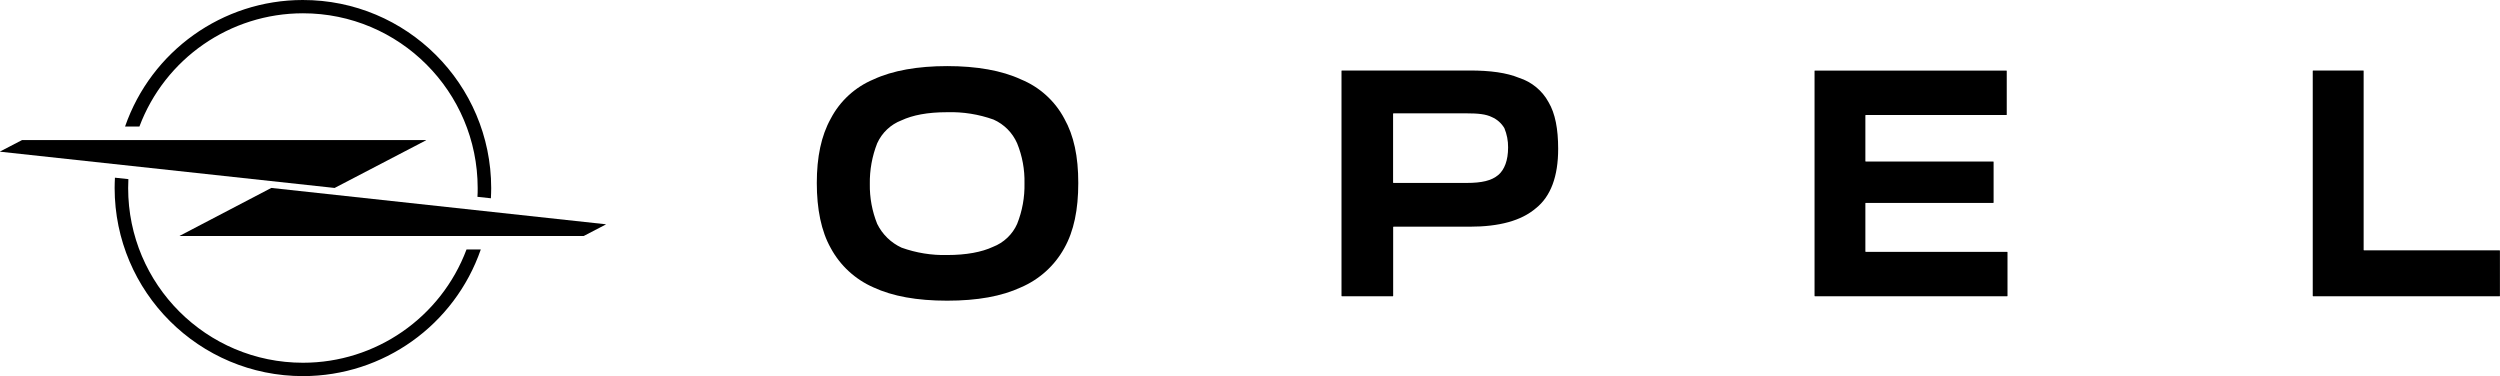
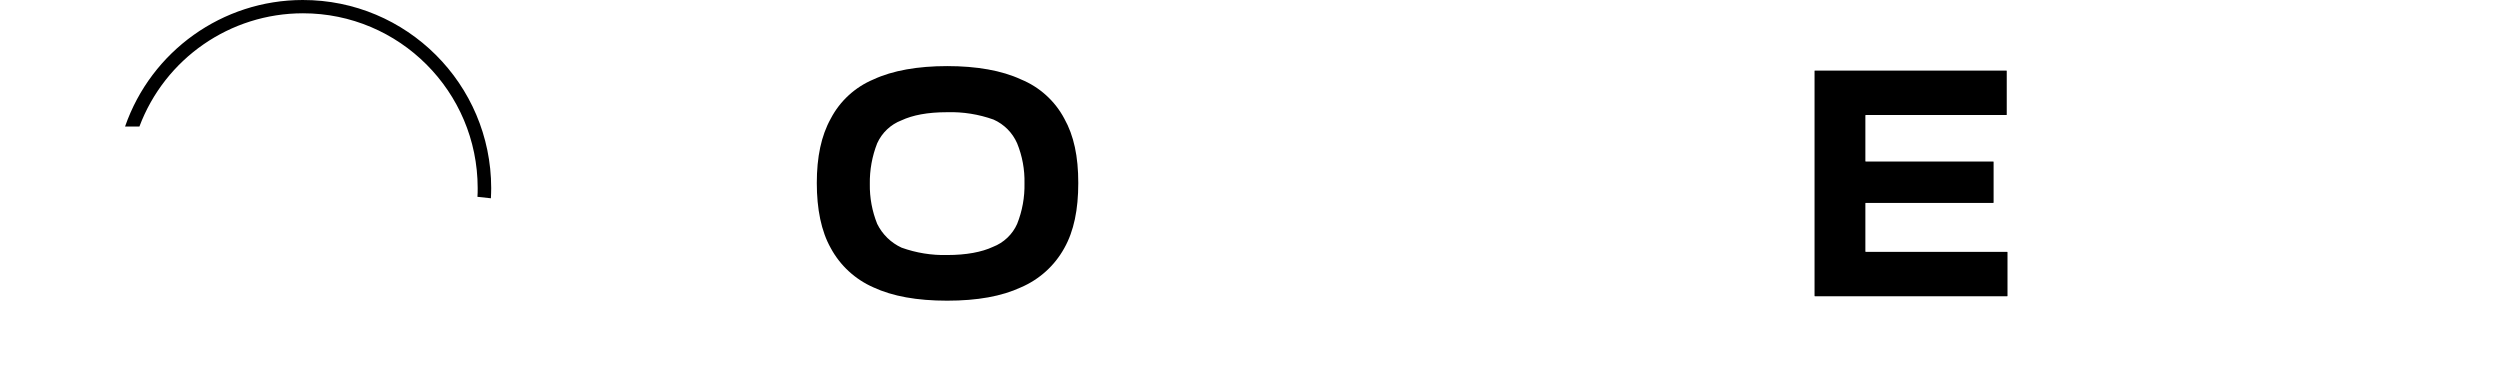
<svg xmlns="http://www.w3.org/2000/svg" id="Ebene_2" data-name="Ebene 2" viewBox="0 0 329.09 49.51">
  <g id="artwork">
    <g>
      <path d="M245.6,26.71h16.78s.05-.02.05-.04v-5.36s-.02-.05-.05-.05h-16.78s-.05-.01-.05-.04c0,0,0,0,0,0v-6.03s.02-.04.04-.05h18.52s.04,0,.05-.03c0,0,0,0,0-.01v-5.76s-.01-.05-.04-.05c0,0,0,0,0,0h-25.22s-.04.02-.04.04h0v29.62s.02.04.04.05h25.31s.05-.02.05-.05h0v-5.75s-.02-.05-.05-.05h-18.61s-.05-.01-.05-.04c0,0,0,0,0,0h0v-6.34s0-.05.03-.06h.01Z" />
-       <path d="M199.97,10.25c-1.65-.68-3.78-.97-6.5-.97h-16.83s-.05.02-.05.05h0v29.62s.02.04.05.05h6.7s.05-.02.05-.05h0v-9.06s.02-.04.04-.05h10.03c3.9,0,6.79-.78,8.73-2.44,1.95-1.56,2.92-4.19,2.92-7.8,0-2.63-.39-4.67-1.26-6.14-.83-1.53-2.22-2.68-3.88-3.21ZM197.25,23.01c-.88.78-2.23,1.07-4.17,1.07h-9.66s-.04-.02-.04-.05v-9.06s.02-.04.04-.05h9.66c1.46,0,2.52.1,3.3.49.69.3,1.27.81,1.65,1.46.33.8.5,1.66.49,2.53,0,1.75-.49,2.92-1.26,3.61h0Z" />
      <path d="M134.39,10.45c-2.52-1.17-5.82-1.75-9.7-1.75s-7.18.58-9.7,1.75c-2.42,1.01-4.42,2.84-5.63,5.16-1.26,2.26-1.84,5.06-1.84,8.48s.58,6.34,1.84,8.57c1.24,2.3,3.22,4.12,5.62,5.17,2.52,1.17,5.72,1.75,9.7,1.75s7.18-.58,9.7-1.75c2.43-1.04,4.44-2.85,5.72-5.17,1.26-2.24,1.84-5.06,1.84-8.57s-.58-6.23-1.84-8.48c-1.24-2.33-3.26-4.16-5.71-5.16ZM133.9,29.46c-.62,1.4-1.77,2.49-3.2,3.04-1.46.68-3.49,1.07-6.01,1.07-2.05.05-4.09-.28-6.01-.97h0c-1.4-.64-2.53-1.75-3.21-3.13-.67-1.67-1-3.45-.97-5.25-.03-1.83.3-3.66.97-5.36.63-1.39,1.78-2.48,3.2-3.02,1.46-.68,3.41-1.07,6.01-1.07,2.08-.06,4.15.27,6.11.97h0c1.39.62,2.49,1.73,3.1,3.12.68,1.67,1.01,3.46.97,5.26.04,1.83-.29,3.66-.97,5.36h0Z" />
-       <path d="M311.14,32.9V9.33s-.01-.05-.04-.05c0,0,0,0-.01,0h-6.6s-.05.02-.05.05h0v29.62s.02.04.05.05h24.55s.04-.02.04-.05v-5.95s-.02-.04-.04-.05h-17.85s-.05-.01-.05-.04c0,0,0,0,0,0h0Z" />
-       <path d="M79.73,29.52l-44.01-4.78h-.01l-12.05,6.3s-.01.01-.01.02c0,0,0,0,.01.01h53.17l2.9-1.51s.02,0,.02-.02c0-.01,0-.02-.02-.02,0,0,0,0,0,0h0Z" />
      <path d="M39.88,1.75c12.7,0,22.99,10.3,23,23,0,.39,0,.78-.03,1.16l1.77.19c.02-.45.04-.9.04-1.35C64.64,11.06,53.53-.02,39.84,0c-10.54.01-19.92,6.7-23.38,16.66h1.89C21.72,7.69,30.3,1.75,39.88,1.75Z" />
-       <path d="M39.88,47.75c-12.7,0-23.01-10.29-23.01-22.99,0,0,0,0,0-.01,0-.39.01-.78.03-1.17l-1.77-.19c-.02.45-.04.9-.04,1.36.01,13.69,11.12,24.77,24.81,24.76,10.55-.01,19.93-6.7,23.39-16.67h-1.88c-3.37,8.97-11.95,14.91-21.52,14.91Z" />
-       <path d="M44.03,24.75h0l12.05-6.28s.01-.01.01-.02c0,0,0,0,0,0,0,0,0,0-.01-.01H2.9L.01,19.94s-.01.01-.01.02c0,0,0,0,.01.01l44.02,4.77Z" />
    </g>
  </g>
</svg>